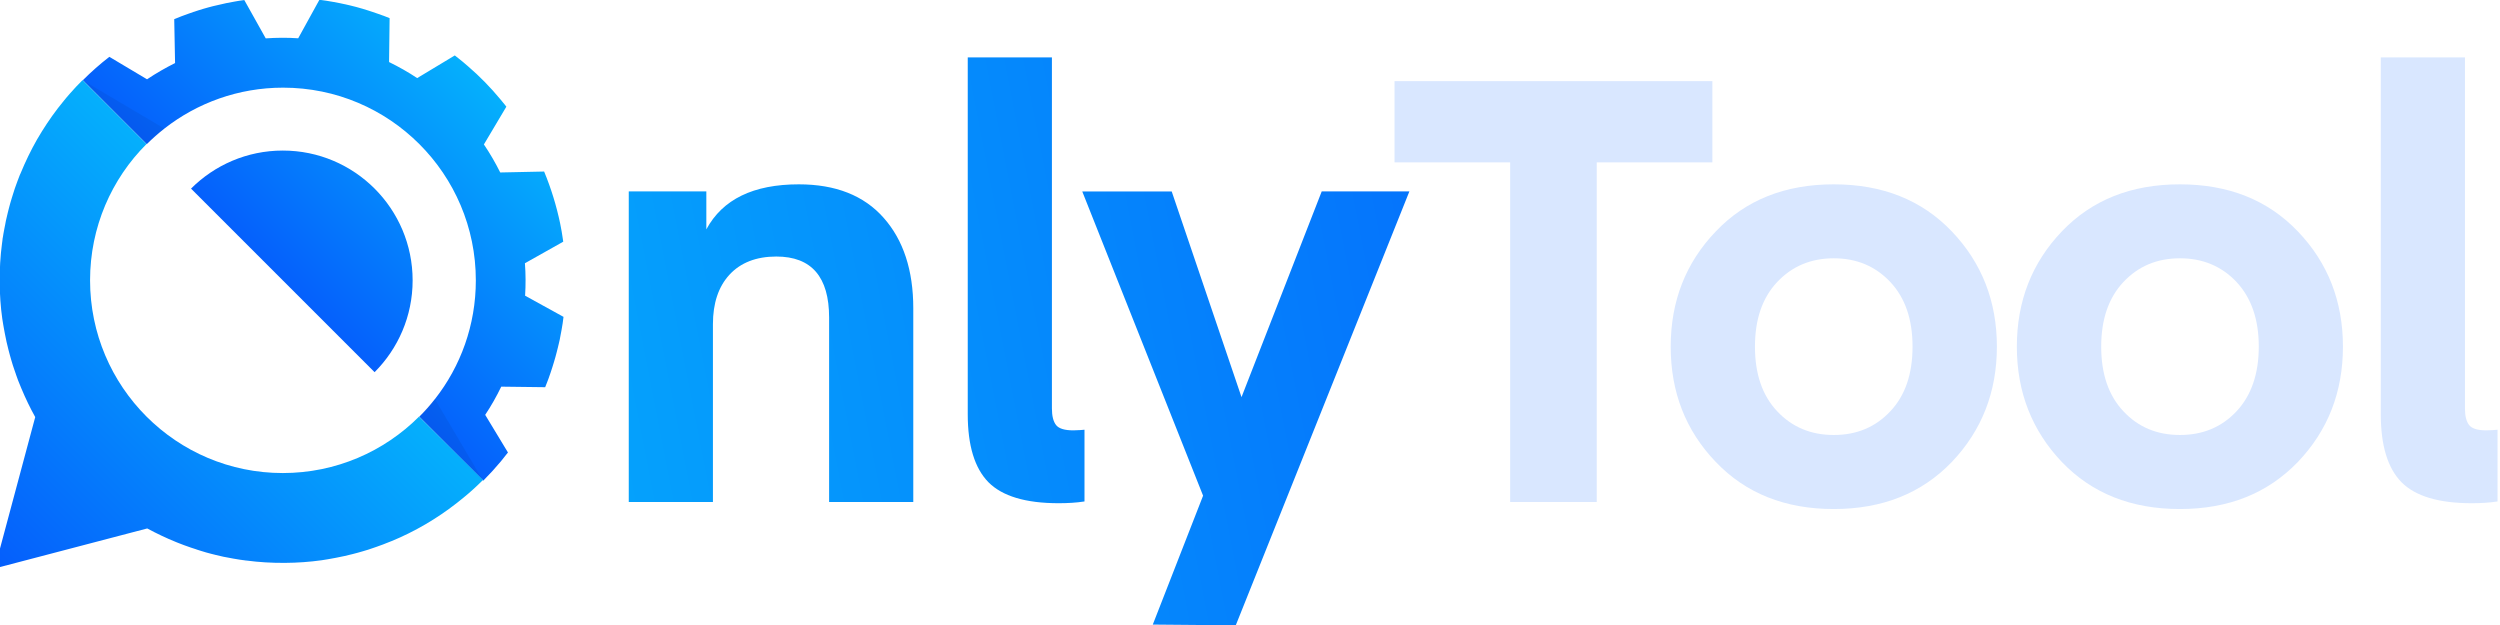
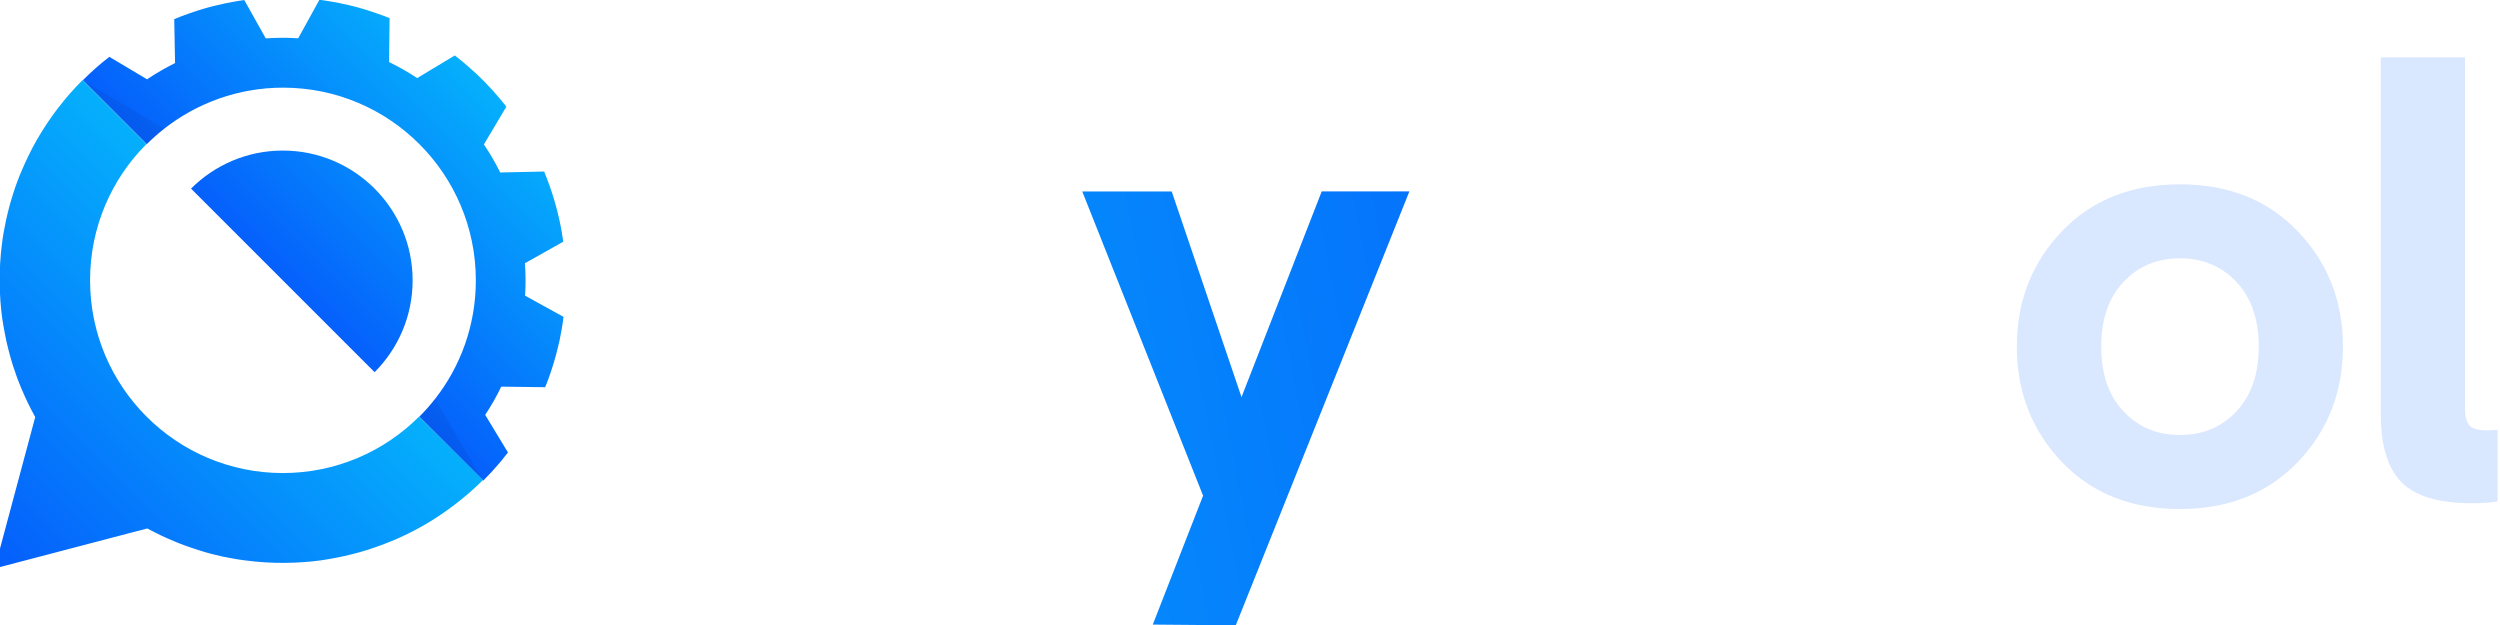
<svg xmlns="http://www.w3.org/2000/svg" width="192" height="48" fill="none" viewBox="0 0 192 48">
  <g clip-path="url(#clip0_1058_62281)">
    <path fill="url(#paint0_linear_1058_62281)" d="M18.427 43.022C18.591 43.051 18.747 43.072 18.911 43.093V43.086C18.755 43.072 18.584 43.051 18.427 43.022ZM43.278 24.335L40.328 22.71C40.378 21.876 40.378 21.043 40.314 20.216L43.257 18.562C43.236 18.406 43.214 18.249 43.186 18.092C43.172 17.985 43.15 17.885 43.136 17.778C43.1 17.579 43.065 17.372 43.022 17.173C42.737 15.804 42.323 14.464 41.789 13.174L38.418 13.246C38.047 12.505 37.634 11.785 37.163 11.093L38.888 8.193C38.846 8.136 38.803 8.086 38.76 8.029C38.653 7.893 38.546 7.758 38.432 7.63C37.677 6.717 36.843 5.862 35.938 5.085C35.809 4.978 35.674 4.864 35.546 4.75C35.396 4.629 35.239 4.501 35.083 4.38C35.033 4.337 34.983 4.294 34.933 4.259H34.926L32.039 5.998C31.355 5.541 30.635 5.135 29.88 4.765L29.922 1.394C29.766 1.329 29.609 1.265 29.452 1.208C29.445 1.201 29.431 1.201 29.424 1.201C29.302 1.158 29.189 1.116 29.067 1.073C28.925 1.023 28.775 0.966 28.633 0.923C28.504 0.88 28.383 0.838 28.262 0.802C28.119 0.759 27.984 0.716 27.849 0.674C27.521 0.574 27.186 0.488 26.858 0.41C26.751 0.382 26.637 0.36 26.523 0.332C26.494 0.325 26.473 0.317 26.445 0.317C26.323 0.289 26.202 0.26 26.081 0.239C25.931 0.21 25.782 0.175 25.625 0.153C25.262 0.089 24.898 0.025 24.527 -0.018V-0.01L22.902 2.94C22.069 2.883 21.235 2.89 20.408 2.947L18.762 0.004C18.612 0.025 18.462 0.047 18.32 0.068C18.22 0.082 18.127 0.096 18.035 0.118C17.814 0.153 17.6 0.196 17.386 0.239C17.044 0.31 16.702 0.389 16.36 0.474C16.232 0.503 16.103 0.538 15.982 0.574C15.854 0.61 15.733 0.645 15.604 0.681C15.483 0.716 15.362 0.752 15.234 0.795C15.127 0.831 15.02 0.866 14.913 0.902C14.906 0.902 14.892 0.909 14.885 0.909C14.735 0.959 14.585 1.009 14.436 1.066C14.265 1.123 14.094 1.187 13.93 1.251C13.744 1.322 13.566 1.394 13.381 1.472L13.445 4.843C12.704 5.214 11.984 5.627 11.293 6.09L8.399 4.365C7.686 4.914 7.002 5.52 6.361 6.161L11.271 11.072C11.699 10.644 12.148 10.245 12.625 9.875L12.633 9.867C15.141 7.908 18.306 6.732 21.741 6.732C29.915 6.732 36.544 13.36 36.544 21.534C36.544 24.97 35.375 28.134 33.408 30.643L33.401 30.65C33.03 31.127 32.631 31.576 32.203 32.004L37.114 36.914C37.584 36.444 38.04 35.945 38.468 35.432C38.61 35.261 38.746 35.083 38.888 34.904C38.931 34.855 38.974 34.805 39.009 34.755V34.748L37.263 31.861C37.719 31.177 38.126 30.457 38.496 29.695L41.867 29.737C41.874 29.723 41.882 29.702 41.889 29.688C41.896 29.666 41.903 29.652 41.91 29.638C41.917 29.623 41.917 29.609 41.924 29.595C41.953 29.524 41.981 29.452 42.01 29.381C42.045 29.281 42.088 29.181 42.124 29.082C42.181 28.932 42.231 28.782 42.281 28.633C42.331 28.49 42.38 28.341 42.423 28.198C42.466 28.07 42.509 27.934 42.544 27.806C42.587 27.678 42.623 27.542 42.658 27.414C42.694 27.286 42.73 27.165 42.758 27.036C42.794 26.915 42.822 26.787 42.851 26.666C42.879 26.559 42.901 26.445 42.929 26.338C42.972 26.167 43.008 26.003 43.036 25.825C43.065 25.675 43.1 25.525 43.122 25.369C43.129 25.361 43.129 25.347 43.129 25.333C43.157 25.162 43.186 24.991 43.214 24.82C43.236 24.663 43.257 24.506 43.278 24.335ZM0.16 18.726C0.21 18.377 0.267 18.021 0.324 17.679C0.26 18.021 0.203 18.377 0.16 18.726Z" />
    <path fill="url(#paint1_linear_1058_62281)" d="M14.671 14.486L28.768 28.583C30.571 26.779 31.69 24.285 31.69 21.534C31.69 16.032 27.229 11.563 21.719 11.563C18.968 11.563 16.474 12.682 14.671 14.486Z" />
    <path fill="url(#paint2_linear_1058_62281)" d="M32.182 31.997C29.502 34.676 25.803 36.33 21.719 36.33C13.545 36.33 6.917 29.702 6.917 21.527C6.917 17.443 8.57 13.737 11.25 11.065L6.339 6.154C6.004 6.489 5.67 6.838 5.356 7.202C5.278 7.287 5.199 7.38 5.121 7.473C5.042 7.565 4.964 7.658 4.893 7.751C4.743 7.936 4.593 8.128 4.444 8.314C3.859 9.076 3.332 9.875 2.847 10.708C2.37 11.542 1.949 12.419 1.579 13.317C1.564 13.352 1.55 13.388 1.529 13.424C1.522 13.438 1.522 13.452 1.514 13.459C1.457 13.602 1.4 13.745 1.351 13.887C1.294 14.044 1.229 14.201 1.18 14.357C1.158 14.414 1.137 14.471 1.123 14.521C1.087 14.621 1.058 14.714 1.03 14.813C0.987 14.942 0.944 15.07 0.909 15.198C0.859 15.341 0.823 15.483 0.78 15.633C0.745 15.761 0.709 15.883 0.681 16.004C0.645 16.125 0.616 16.253 0.588 16.374C0.559 16.481 0.538 16.595 0.51 16.709C0.467 16.88 0.431 17.044 0.403 17.222C0.374 17.365 0.346 17.508 0.317 17.657C0.253 18.006 0.196 18.356 0.153 18.712C0.025 19.681 -0.032 20.672 -0.025 21.677C-0.018 22.625 0.046 23.558 0.175 24.478C0.196 24.627 0.217 24.777 0.246 24.92C0.26 25.019 0.274 25.112 0.296 25.205C0.317 25.347 0.346 25.483 0.374 25.625C0.417 25.839 0.46 26.046 0.502 26.252C0.552 26.459 0.602 26.666 0.652 26.872C0.681 27.001 0.716 27.129 0.752 27.25C0.788 27.378 0.823 27.5 0.859 27.628C0.902 27.77 0.944 27.913 0.987 28.055C1.03 28.177 1.065 28.298 1.108 28.412C1.144 28.519 1.18 28.633 1.222 28.74C1.222 28.747 1.229 28.754 1.229 28.768C1.279 28.911 1.336 29.053 1.386 29.203C1.408 29.253 1.422 29.296 1.443 29.345C1.507 29.509 1.571 29.673 1.643 29.837C1.643 29.844 1.65 29.844 1.65 29.851C1.963 30.6 2.313 31.327 2.705 32.032L-0.41 43.656L11.307 40.585C12.02 40.969 12.754 41.319 13.509 41.625C13.559 41.647 13.616 41.668 13.666 41.689C13.83 41.753 13.987 41.818 14.151 41.875C14.2 41.889 14.243 41.903 14.293 41.925C14.55 42.017 14.806 42.11 15.07 42.188C15.077 42.188 15.077 42.188 15.084 42.195C15.091 42.195 15.091 42.195 15.098 42.202C15.198 42.231 15.291 42.267 15.391 42.295C15.54 42.345 15.69 42.388 15.84 42.431C15.968 42.466 16.089 42.495 16.21 42.53C16.331 42.566 16.46 42.594 16.581 42.623C16.688 42.651 16.802 42.673 16.916 42.701C17.087 42.744 17.251 42.78 17.429 42.808C17.579 42.837 17.728 42.872 17.885 42.894C17.892 42.901 17.907 42.901 17.921 42.901C18.092 42.929 18.263 42.958 18.434 42.986C18.598 43.015 18.762 43.036 18.926 43.05C19.895 43.179 20.886 43.236 21.89 43.229C22.838 43.222 23.772 43.157 24.691 43.029C24.841 43.008 24.991 42.986 25.133 42.958C25.233 42.944 25.326 42.929 25.418 42.908C25.561 42.887 25.696 42.858 25.839 42.83C26.053 42.787 26.259 42.744 26.466 42.701C26.673 42.651 26.879 42.602 27.086 42.552C27.214 42.523 27.343 42.487 27.464 42.452C27.592 42.416 27.713 42.381 27.841 42.345C27.984 42.302 28.127 42.259 28.269 42.217C28.39 42.181 28.511 42.138 28.625 42.096C28.739 42.06 28.846 42.024 28.96 41.981C28.975 41.974 28.982 41.974 28.996 41.967C29.131 41.917 29.274 41.867 29.409 41.818C29.459 41.803 29.509 41.782 29.552 41.761C29.723 41.696 29.887 41.625 30.058 41.561C30.065 41.561 30.065 41.561 30.065 41.561C31.861 40.82 33.536 39.836 35.047 38.66C35.225 38.518 35.403 38.382 35.581 38.233C35.845 38.019 36.102 37.798 36.351 37.57C36.6 37.342 36.85 37.107 37.092 36.864L32.182 31.997Z" />
    <path fill="#001C62" d="M12.611 9.868L11.257 11.065L6.346 6.162L12.611 9.868Z" opacity=".08" />
    <path fill="#001C62" d="M37.092 36.9L32.189 31.997C32.617 31.569 33.016 31.12 33.386 30.643L33.393 30.636L37.092 36.9Z" opacity=".08" />
-     <path fill="url(#paint3_linear_1058_62281)" d="M67.866 16.73C66.348 15.012 64.175 14.157 61.352 14.157C57.86 14.157 55.494 15.305 54.247 17.614V14.699H48.289V38.553H54.753V24.898C54.753 23.287 55.173 22.025 56.021 21.099C56.877 20.172 58.081 19.702 59.62 19.702C62.329 19.702 63.676 21.27 63.676 24.392V38.553H70.14V23.672C70.14 20.757 69.377 18.433 67.866 16.73Z" />
-     <path fill="url(#paint4_linear_1058_62281)" d="M82.954 33.031C82.762 33.038 82.584 33.052 82.427 33.052C81.764 33.052 81.322 32.917 81.108 32.646C80.894 32.375 80.787 31.948 80.787 31.37V4.409H74.323V31.819C74.323 34.214 74.851 35.953 75.913 37.036C76.975 38.105 78.771 38.647 81.293 38.647C81.985 38.647 82.655 38.611 83.289 38.512V33.002C83.268 33.002 83.147 33.01 82.954 33.031Z" />
    <path fill="url(#paint5_linear_1058_62281)" d="M101.506 14.706L95.348 30.5L89.988 14.706H83.118L92.397 38.069L88.534 47.968L94.906 48.025L108.241 14.699H101.506V14.706Z" />
-     <path fill="#D9E7FF" d="M107.1 6.232V12.469H115.98V38.553H122.63V12.469H131.51V6.232H107.1Z" />
-     <path fill="#D9E7FF" d="M149.898 17.771C147.588 15.355 144.567 14.157 140.832 14.157C137.098 14.157 134.076 15.355 131.774 17.771C129.465 20.18 128.31 23.13 128.31 26.622C128.31 30.114 129.457 33.065 131.774 35.481C134.076 37.89 137.098 39.094 140.832 39.094C144.567 39.094 147.588 37.883 149.898 35.481C152.2 33.065 153.361 30.107 153.361 26.622C153.361 23.137 152.2 20.18 149.898 17.771ZM145.18 31.583C144.039 32.801 142.6 33.407 140.832 33.407C139.079 33.407 137.625 32.801 136.485 31.583C135.344 30.371 134.781 28.718 134.781 26.622C134.781 24.527 135.344 22.881 136.485 21.662C137.625 20.45 139.079 19.837 140.832 19.837C142.6 19.837 144.039 20.45 145.18 21.662C146.32 22.881 146.883 24.527 146.883 26.622C146.883 28.718 146.32 30.378 145.18 31.583Z" />
    <path fill="#D9E7FF" d="M176.474 17.771C174.165 15.355 171.15 14.157 167.416 14.157C163.681 14.157 160.659 15.355 158.35 17.771C156.048 20.18 154.894 23.13 154.894 26.622C154.894 30.114 156.055 33.065 158.35 35.481C160.659 37.89 163.681 39.094 167.416 39.094C171.15 39.094 174.158 37.883 176.474 35.481C178.783 33.065 179.938 30.107 179.938 26.622C179.938 23.137 178.783 20.18 176.474 17.771ZM171.77 31.583C170.63 32.801 169.176 33.407 167.423 33.407C165.655 33.407 164.209 32.801 163.075 31.583C161.935 30.371 161.372 28.718 161.372 26.622C161.372 24.527 161.935 22.881 163.075 21.662C164.209 20.45 165.655 19.837 167.423 19.837C169.176 19.837 170.63 20.45 171.77 21.662C172.903 22.881 173.474 24.527 173.474 26.622C173.474 28.718 172.896 30.378 171.77 31.583Z" />
    <path fill="#D9E7FF" d="M191.476 33.031C191.284 33.038 191.105 33.052 190.949 33.052C190.286 33.052 189.844 32.917 189.63 32.646C189.416 32.375 189.309 31.948 189.309 31.37V4.409H182.845V31.819C182.845 34.214 183.373 35.953 184.435 37.036C185.496 38.105 187.292 38.647 189.815 38.647C190.507 38.647 191.177 38.611 191.811 38.512V33.002C191.79 33.002 191.668 33.01 191.476 33.031Z" />
  </g>
  <defs>
    <linearGradient id="paint0_linear_1058_62281" x1="37.093" x2="21.579" y1="6.16" y2="21.674" gradientUnits="userSpaceOnUse">
      <stop offset="0" stop-color="#05B0FC" />
      <stop offset="1" stop-color="#055FFC" />
    </linearGradient>
    <linearGradient id="paint1_linear_1058_62281" x1="37.113" x2="21.599" y1="6.14" y2="21.655" gradientUnits="userSpaceOnUse">
      <stop offset="0" stop-color="#05B0FC" />
      <stop offset="1" stop-color="#055FFC" />
    </linearGradient>
    <linearGradient id="paint2_linear_1058_62281" x1="21.876" x2=".062" y1="21.377" y2="43.191" gradientUnits="userSpaceOnUse">
      <stop offset="0" stop-color="#05B0FC" />
      <stop offset="1" stop-color="#055FFC" />
    </linearGradient>
    <linearGradient id="paint3_linear_1058_62281" x1="25.249" x2="138.789" y1="33.247" y2="11.124" gradientUnits="userSpaceOnUse">
      <stop offset="0" stop-color="#05B0FC" />
      <stop offset="1" stop-color="#055FFC" />
    </linearGradient>
    <linearGradient id="paint4_linear_1058_62281" x1="24.995" x2="138.535" y1="31.945" y2="9.823" gradientUnits="userSpaceOnUse">
      <stop offset="0" stop-color="#05B0FC" />
      <stop offset="1" stop-color="#055FFC" />
    </linearGradient>
    <linearGradient id="paint5_linear_1058_62281" x1="27.227" x2="140.767" y1="43.403" y2="21.281" gradientUnits="userSpaceOnUse">
      <stop offset="0" stop-color="#05B0FC" />
      <stop offset="1" stop-color="#055FFC" />
    </linearGradient>
    <clipPath id="clip0_1058_62281">
      <rect width="192" height="48" fill="#fff" />
    </clipPath>
  </defs>
</svg>